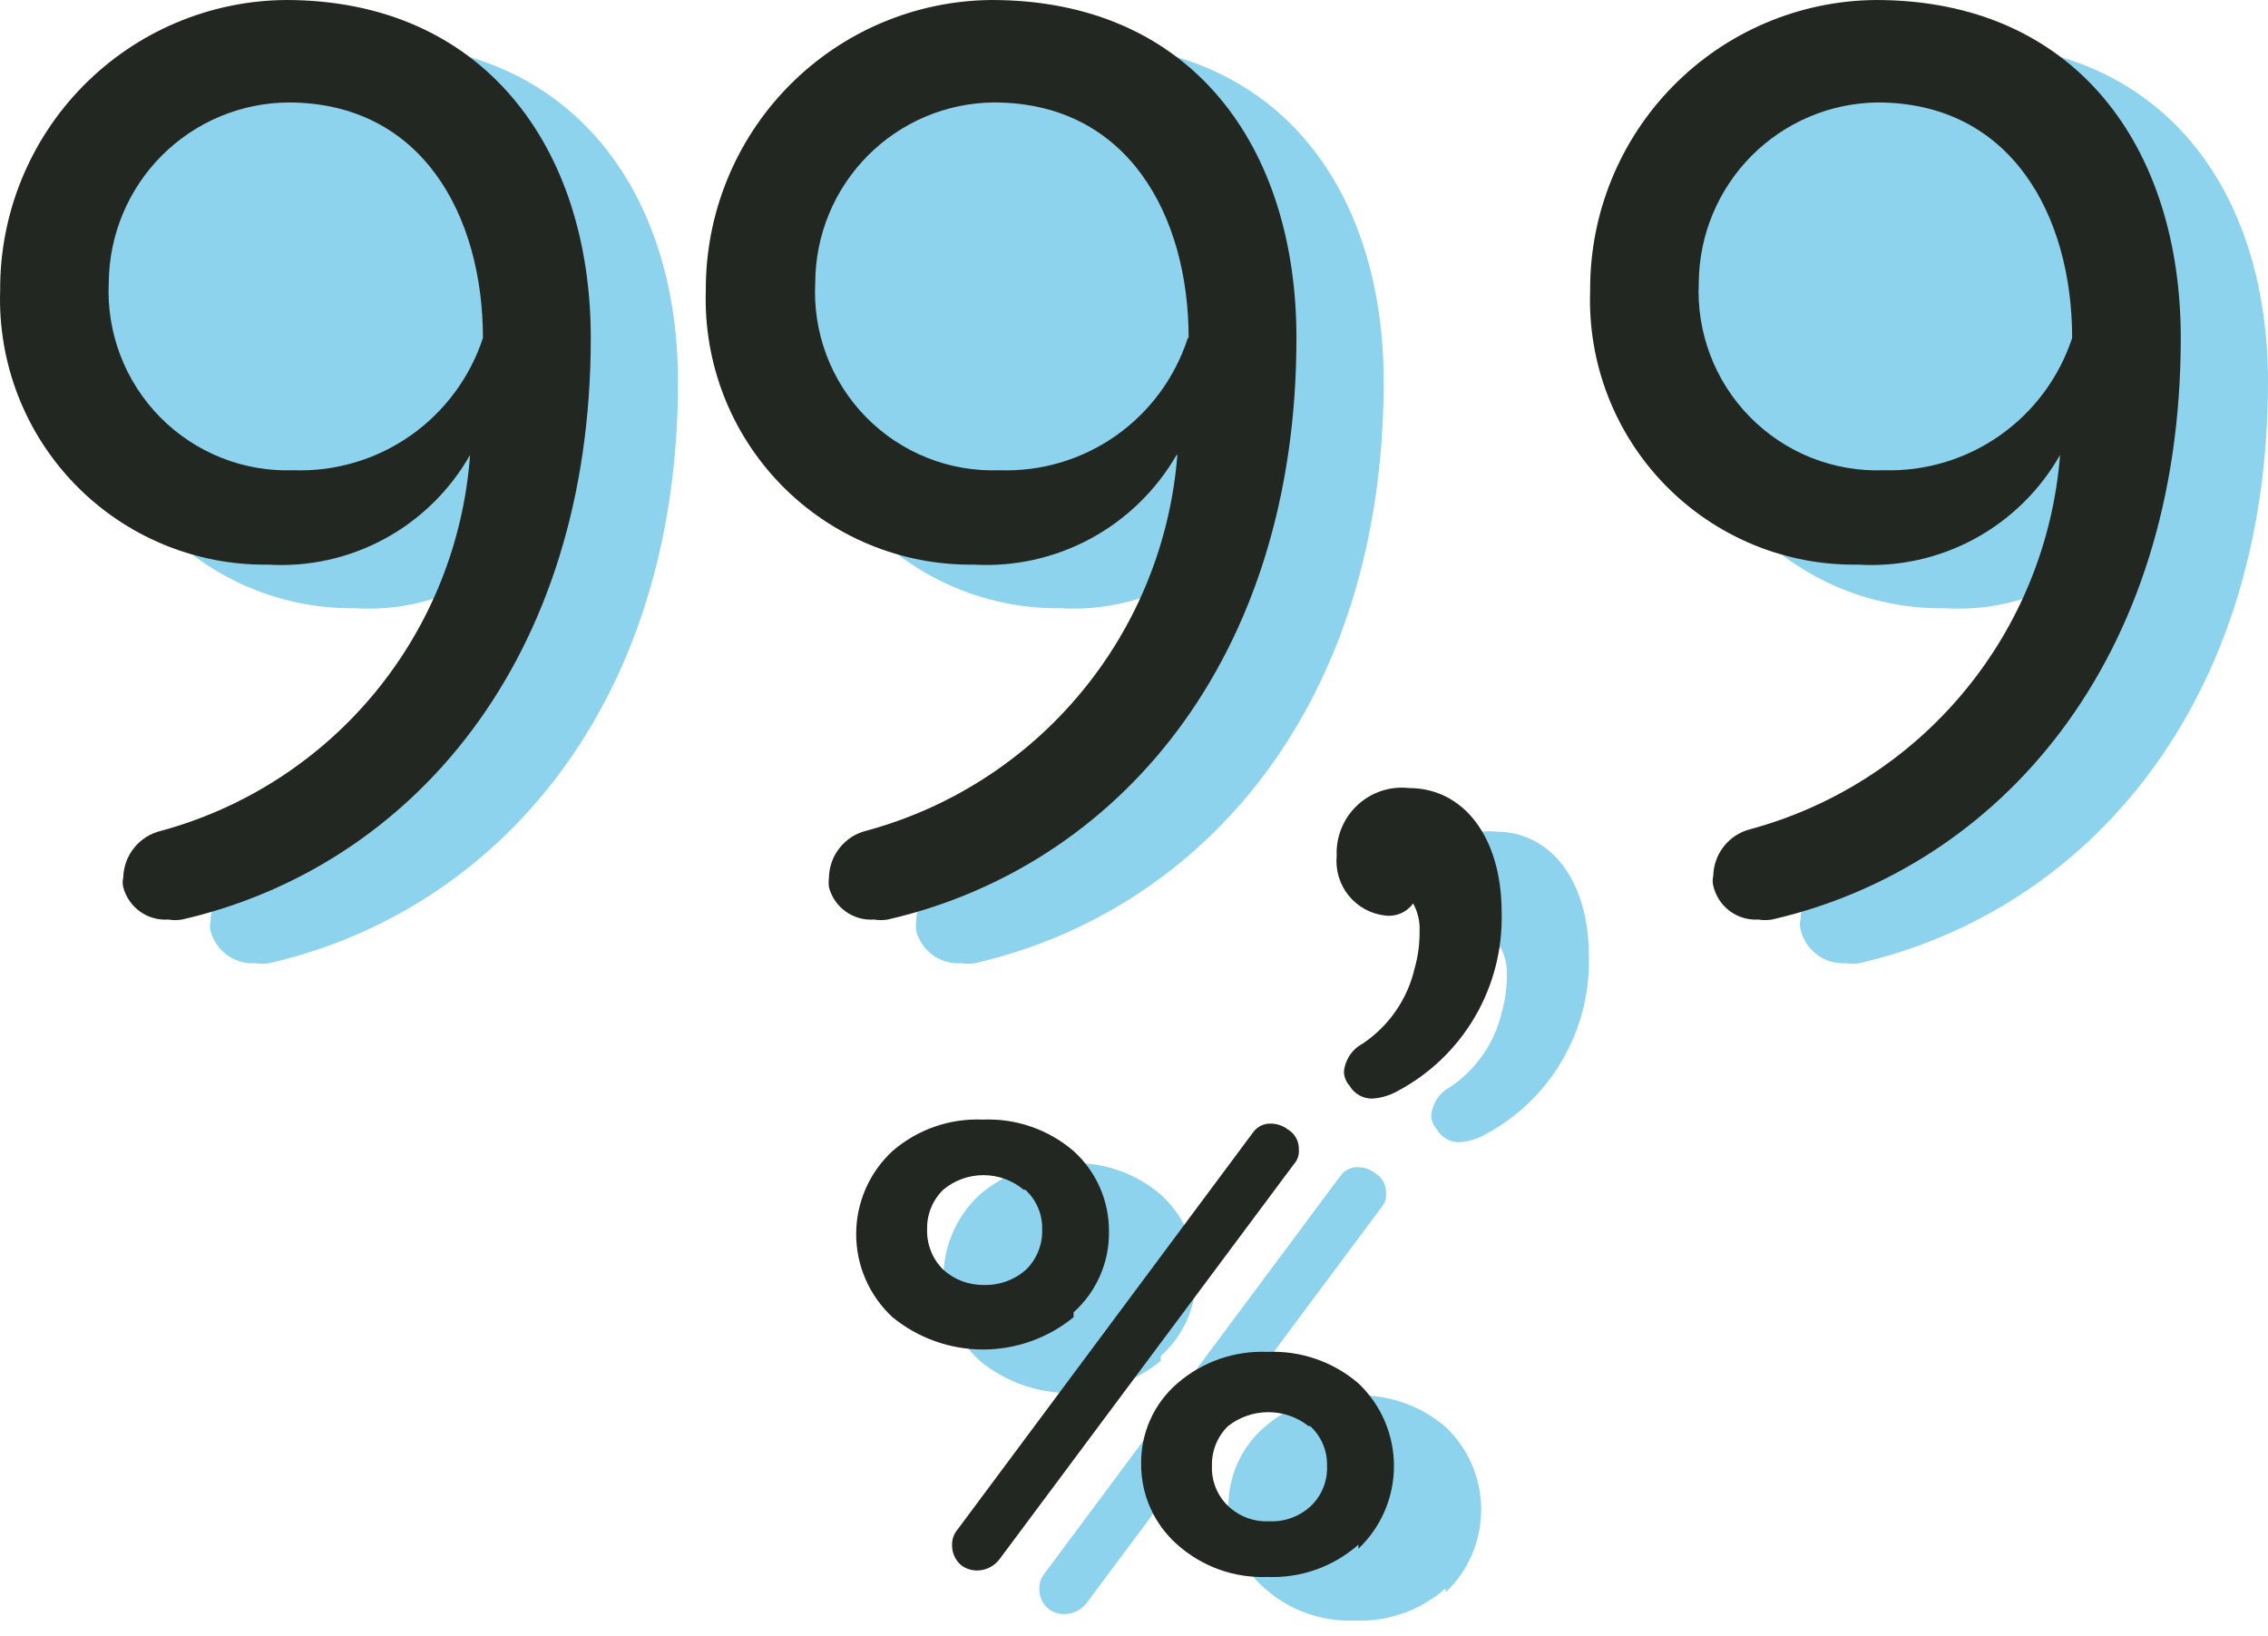
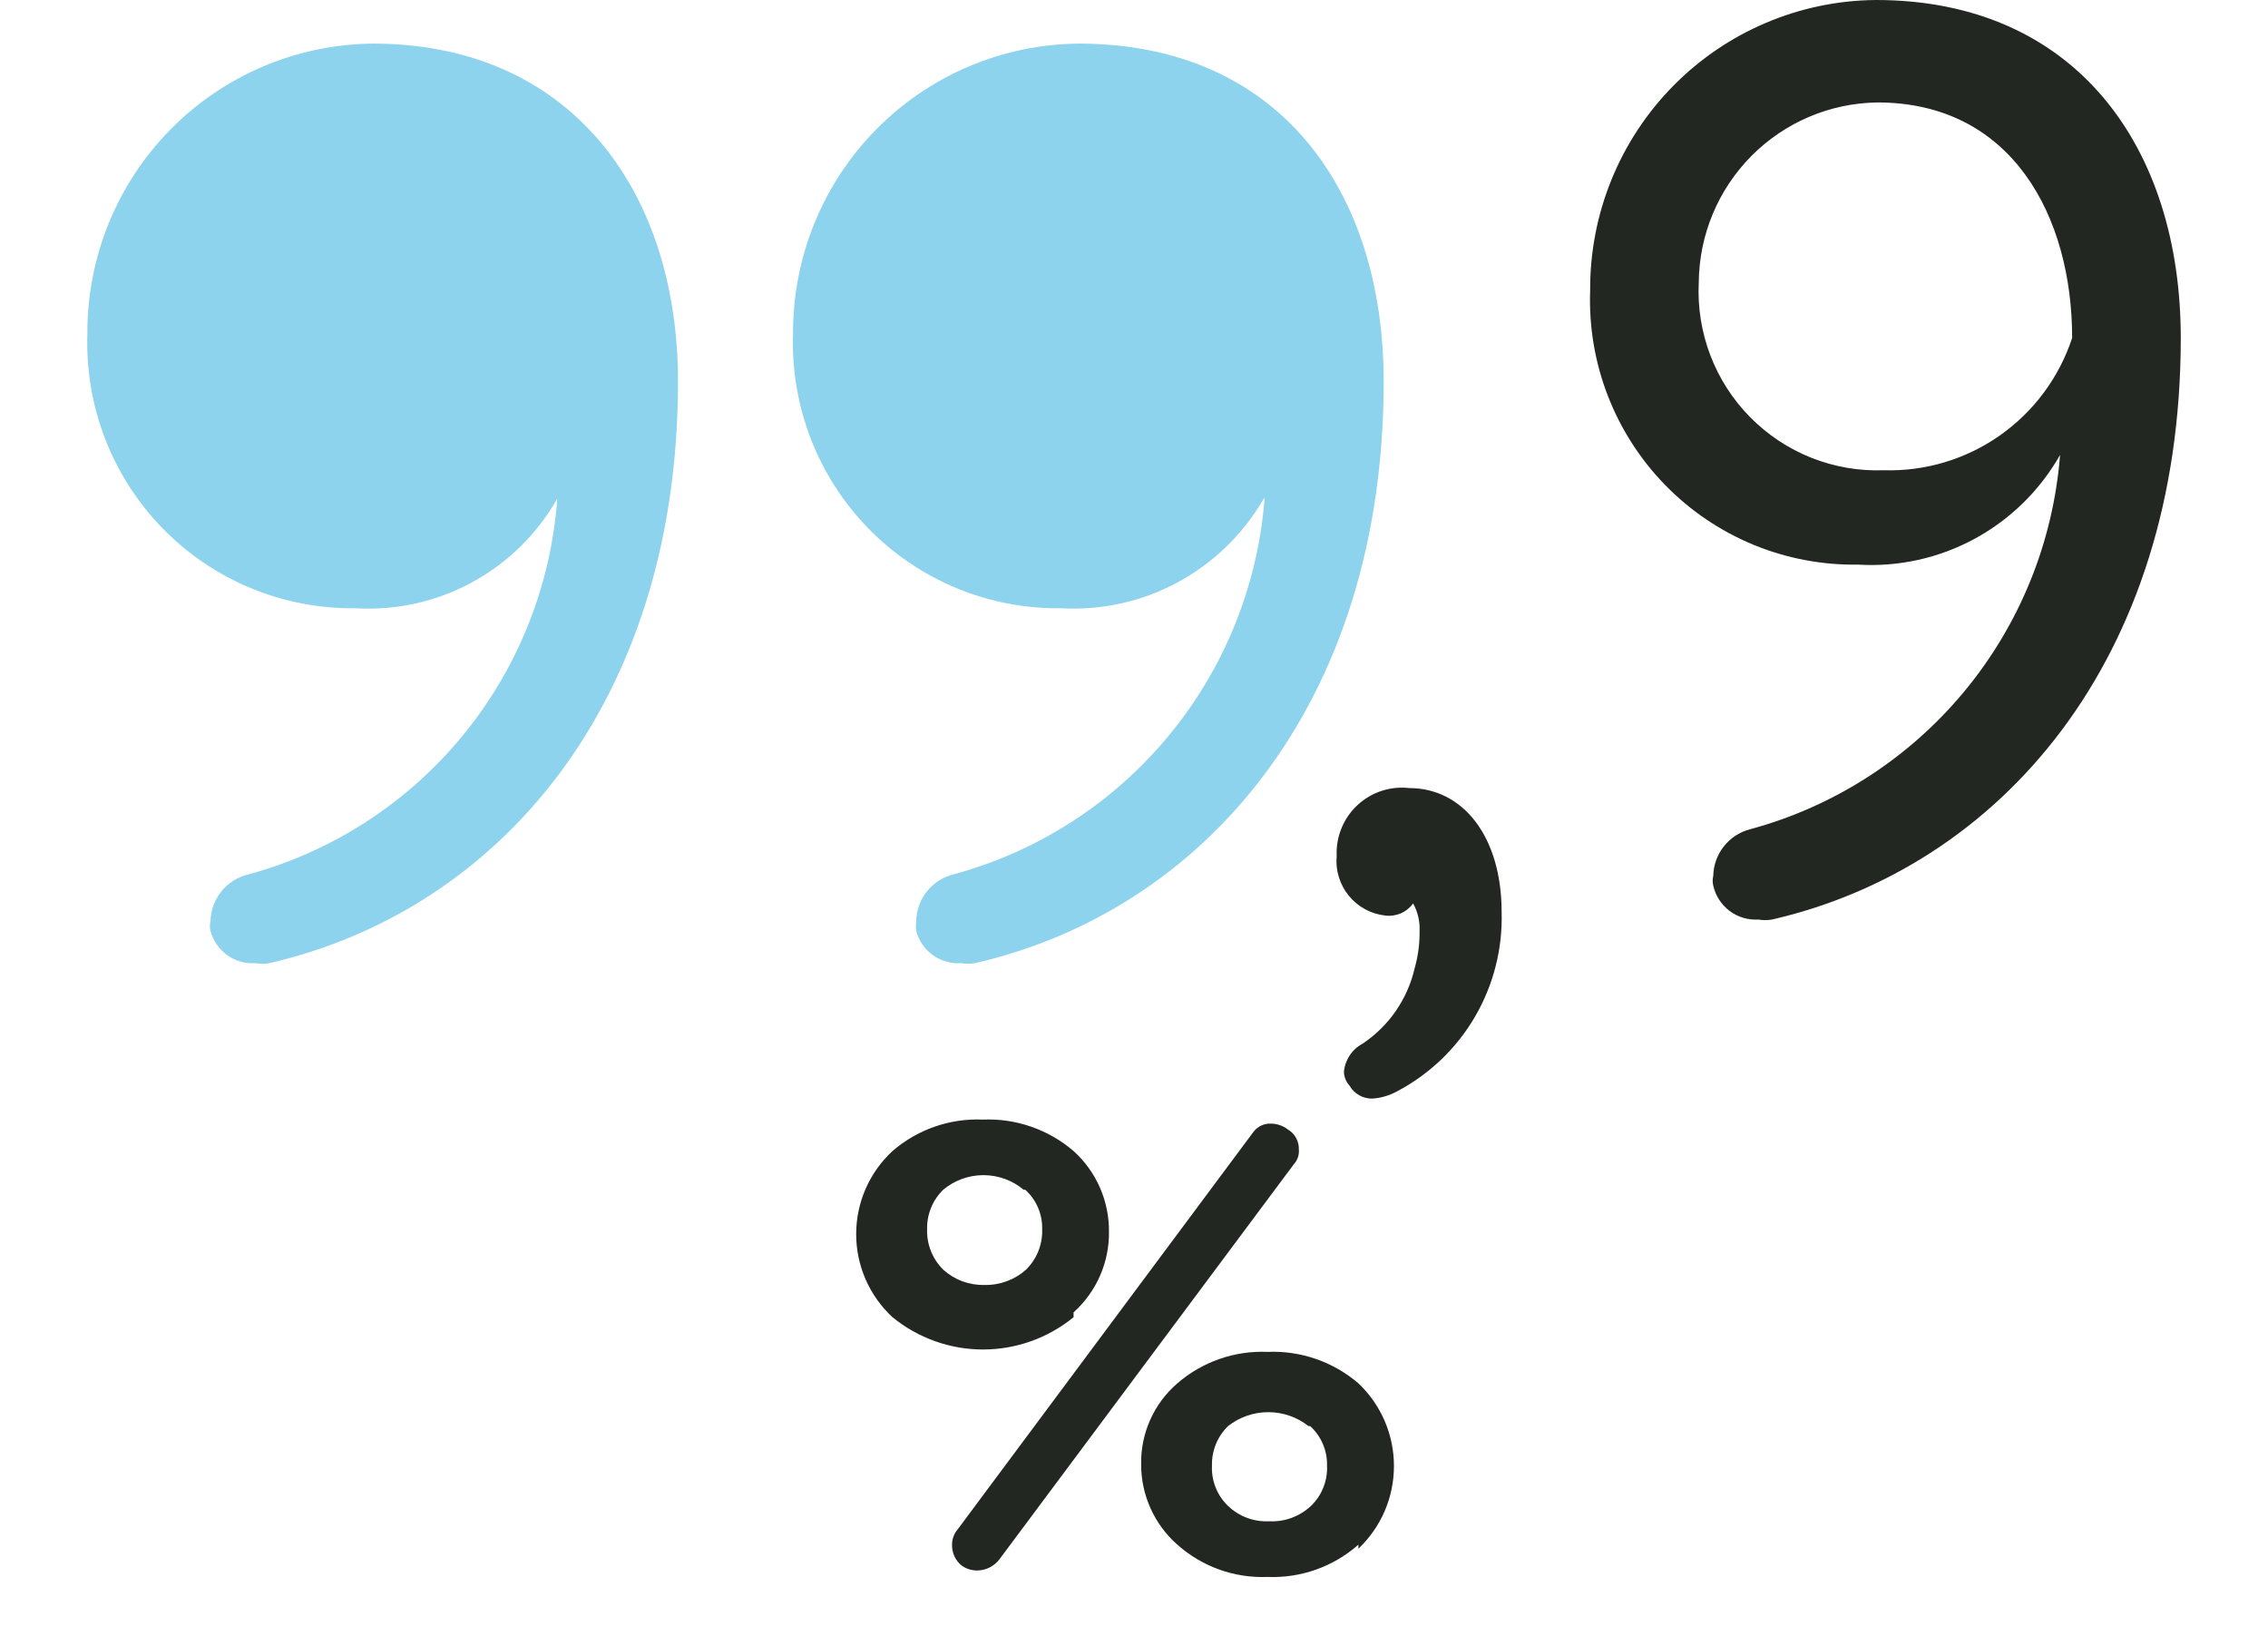
<svg xmlns="http://www.w3.org/2000/svg" width="104" height="75" viewBox="0 0 104 75" fill="none">
  <path d="M21.642 26.699C23.279 25.81 24.635 24.479 25.555 22.857C25.266 26.847 23.747 30.648 21.209 33.735C18.671 36.822 15.239 39.043 11.386 40.09C10.901 40.204 10.468 40.477 10.154 40.865C9.84 41.253 9.663 41.735 9.652 42.235C9.616 42.38 9.616 42.533 9.652 42.678C9.771 43.127 10.043 43.521 10.42 43.791C10.797 44.061 11.256 44.19 11.719 44.158C11.926 44.193 12.138 44.193 12.346 44.158C22.825 41.754 31.09 32.287 31.09 17.495C31.09 8.73 26.145 2 17.106 2C13.609 2.029 10.266 3.447 7.81 5.943C5.355 8.438 3.987 11.808 4.007 15.313C3.952 16.957 4.23 18.595 4.825 20.129C5.419 21.662 6.318 23.058 7.467 24.234C8.615 25.409 9.99 26.339 11.507 26.966C13.024 27.594 14.652 27.907 16.294 27.886C18.152 27.999 20.005 27.588 21.642 26.699Z" fill="#8DD3ED" />
  <path d="M57.952 22.857C57.018 24.476 55.655 25.803 54.013 26.692C52.371 27.579 50.516 27.993 48.653 27.886C47.012 27.907 45.383 27.594 43.866 26.966C42.349 26.339 40.975 25.409 39.826 24.234C38.678 23.058 37.779 21.662 37.184 20.129C36.59 18.595 36.311 16.957 36.366 15.313C36.347 11.808 37.715 8.438 40.17 5.943C42.625 3.447 45.968 2.029 49.465 2C58.653 2 63.449 8.73 63.449 17.495C63.449 32.287 55.184 41.754 44.705 44.158C44.498 44.193 44.285 44.193 44.078 44.158C43.616 44.19 43.156 44.061 42.779 43.791C42.402 43.521 42.131 43.127 42.012 42.678C41.993 42.531 41.993 42.382 42.012 42.235C42.021 41.74 42.192 41.262 42.498 40.875C42.805 40.487 43.23 40.211 43.709 40.09C47.574 39.048 51.022 36.831 53.578 33.745C56.136 30.66 57.676 26.856 57.988 22.857H57.952Z" fill="#8DD3ED" />
-   <path d="M68.873 46.377C69.026 45.835 69.101 45.275 69.095 44.712C69.119 44.262 69.017 43.813 68.799 43.418C68.655 43.619 68.458 43.777 68.23 43.875C68.003 43.972 67.753 44.006 67.508 43.973C66.855 43.898 66.257 43.57 65.843 43.058C65.429 42.546 65.232 41.892 65.294 41.236C65.275 40.804 65.35 40.373 65.514 39.972C65.677 39.572 65.925 39.212 66.241 38.917C66.556 38.621 66.932 38.398 67.342 38.262C67.752 38.127 68.186 38.081 68.615 38.13C71.087 38.13 72.858 40.349 72.858 43.825C72.905 45.506 72.481 47.167 71.633 48.618C70.785 50.069 69.547 51.253 68.061 52.035C67.709 52.228 67.319 52.342 66.918 52.367C66.709 52.369 66.503 52.315 66.321 52.211C66.14 52.108 65.989 51.957 65.885 51.776C65.728 51.603 65.636 51.38 65.626 51.147C65.649 50.877 65.739 50.618 65.887 50.392C66.035 50.166 66.237 49.981 66.475 49.853C67.69 49.045 68.548 47.801 68.873 46.377" fill="#8DD3ED" />
-   <path d="M98.465 22.857C97.545 24.479 96.189 25.81 94.552 26.699C92.915 27.588 91.062 27.999 89.204 27.886C87.561 27.912 85.93 27.603 84.411 26.977C82.891 26.351 81.515 25.422 80.365 24.245C79.215 23.069 78.317 21.67 77.724 20.135C77.131 18.599 76.857 16.958 76.917 15.313C76.897 11.808 78.265 8.438 80.721 5.943C83.176 3.447 86.519 2.029 90.016 2C99.166 2 104 8.73 104 17.495C104 32.287 95.698 41.754 85.256 44.158C85.048 44.193 84.836 44.193 84.629 44.158C84.156 44.187 83.689 44.047 83.31 43.762C82.932 43.477 82.667 43.067 82.562 42.604C82.526 42.459 82.526 42.306 82.562 42.161C82.572 41.666 82.743 41.188 83.049 40.801C83.356 40.413 83.781 40.137 84.26 40.016C88.105 38.975 91.534 36.767 94.078 33.694C96.621 30.622 98.154 26.837 98.465 22.857Z" fill="#8DD3ED" />
-   <path d="M53.229 62.389C52.056 63.347 50.59 63.87 49.078 63.87C47.565 63.87 46.099 63.347 44.926 62.389C44.401 61.904 43.981 61.315 43.695 60.66C43.408 60.004 43.26 59.296 43.26 58.58C43.26 57.864 43.408 57.156 43.695 56.5C43.981 55.845 44.401 55.256 44.926 54.771C46.071 53.781 47.549 53.265 49.059 53.329C50.581 53.263 52.071 53.778 53.229 54.771C53.745 55.237 54.157 55.808 54.437 56.445C54.717 57.083 54.858 57.773 54.852 58.469C54.861 59.166 54.72 59.856 54.44 60.494C54.16 61.132 53.747 61.703 53.229 62.167V62.389ZM63.339 55.363L49.834 73.483C49.714 73.644 49.558 73.774 49.378 73.864C49.199 73.954 49.001 74.001 48.801 74.001C48.55 74.001 48.305 73.924 48.1 73.779C47.962 73.668 47.85 73.527 47.773 73.367C47.697 73.207 47.657 73.032 47.657 72.854C47.647 72.584 47.739 72.32 47.915 72.115L61.457 53.92C61.551 53.785 61.679 53.677 61.828 53.606C61.977 53.534 62.141 53.503 62.305 53.514C62.572 53.522 62.83 53.612 63.043 53.773C63.205 53.866 63.338 54.001 63.429 54.164C63.52 54.326 63.565 54.511 63.56 54.697C63.57 54.817 63.556 54.938 63.518 55.053C63.48 55.167 63.419 55.273 63.339 55.363ZM66.29 72.817C65.142 73.83 63.649 74.36 62.121 74.297C60.604 74.358 59.123 73.828 57.988 72.817C57.463 72.356 57.043 71.787 56.757 71.149C56.47 70.511 56.324 69.819 56.328 69.119C56.317 68.419 56.46 67.724 56.747 67.085C57.034 66.446 57.458 65.878 57.988 65.421C59.133 64.431 60.611 63.915 62.121 63.979C63.643 63.913 65.133 64.429 66.29 65.421C66.805 65.909 67.215 66.496 67.496 67.148C67.776 67.8 67.92 68.502 67.92 69.212C67.92 69.922 67.776 70.624 67.496 71.276C67.215 71.927 66.805 72.515 66.29 73.002V72.817Z" fill="#8DD3ED" />
-   <path d="M21.555 20.857C20.635 22.479 19.279 23.81 17.642 24.699C16.005 25.588 14.152 25.999 12.294 25.886C10.652 25.907 9.024 25.594 7.507 24.966C5.99 24.339 4.615 23.409 3.467 22.234C2.318 21.058 1.419 19.662 0.825 18.129C0.23 16.595 -0.048 14.957 0.007 13.313C-0.013 9.808 1.355 6.438 3.81 3.943C6.266 1.447 9.609 0.029 13.106 0C22.145 0 27.09 6.73 27.09 15.495C27.09 30.287 18.825 39.754 8.346 42.158C8.138 42.193 7.926 42.193 7.718 42.158C7.256 42.19 6.797 42.061 6.42 41.791C6.043 41.521 5.771 41.127 5.652 40.678C5.616 40.533 5.616 40.38 5.652 40.235C5.663 39.735 5.84 39.253 6.154 38.865C6.468 38.477 6.901 38.204 7.386 38.09C11.239 37.043 14.671 34.822 17.209 31.735C19.747 28.648 21.266 24.847 21.555 20.857V20.857ZM22.145 15.495C22.145 9.911 19.378 4.697 13.216 4.697C11.04 4.716 8.958 5.591 7.419 7.133C5.88 8.676 5.007 10.762 4.988 12.943C4.931 14.08 5.111 15.217 5.515 16.281C5.92 17.345 6.541 18.313 7.339 19.123C8.138 19.933 9.095 20.568 10.151 20.988C11.207 21.407 12.339 21.602 13.475 21.559C15.38 21.624 17.254 21.067 18.818 19.974C20.381 18.881 21.548 17.309 22.145 15.495" fill="#232721" />
-   <path d="M53.952 20.857C53.018 22.476 51.655 23.803 50.013 24.692C48.371 25.579 46.516 25.993 44.653 25.886C43.012 25.907 41.383 25.594 39.866 24.966C38.349 24.339 36.975 23.409 35.826 22.234C34.678 21.058 33.779 19.662 33.184 18.129C32.59 16.595 32.311 14.957 32.366 13.313C32.347 9.808 33.715 6.438 36.17 3.943C38.625 1.447 41.968 0.029 45.465 0C54.653 0 59.449 6.73 59.449 15.495C59.449 30.287 51.184 39.754 40.705 42.158C40.498 42.193 40.285 42.193 40.078 42.158C39.616 42.19 39.156 42.061 38.779 41.791C38.402 41.521 38.131 41.127 38.012 40.678C37.993 40.531 37.993 40.382 38.012 40.235C38.021 39.74 38.192 39.262 38.498 38.875C38.805 38.487 39.23 38.211 39.709 38.09C43.574 37.048 47.022 34.831 49.578 31.745C52.136 28.66 53.676 24.856 53.988 20.857H53.952ZM54.505 15.495C54.505 9.911 51.738 4.697 45.576 4.697C43.403 4.716 41.325 5.592 39.792 7.136C38.259 8.679 37.394 10.765 37.384 12.943C37.322 14.079 37.497 15.214 37.897 16.278C38.298 17.342 38.915 18.31 39.711 19.121C40.506 19.932 41.461 20.568 42.516 20.988C43.57 21.408 44.7 21.602 45.834 21.559C47.736 21.628 49.607 21.072 51.166 19.978C52.724 18.883 53.883 17.309 54.468 15.495" fill="#232721" />
  <path d="M64.873 44.377C65.026 43.835 65.101 43.275 65.095 42.712C65.119 42.262 65.017 41.813 64.799 41.418C64.655 41.619 64.458 41.777 64.23 41.875C64.003 41.972 63.753 42.006 63.508 41.973C62.855 41.898 62.257 41.57 61.843 41.058C61.429 40.546 61.232 39.892 61.294 39.236C61.275 38.804 61.35 38.373 61.514 37.972C61.677 37.572 61.925 37.212 62.241 36.917C62.556 36.621 62.932 36.398 63.342 36.262C63.752 36.127 64.186 36.081 64.615 36.13C67.087 36.13 68.858 38.349 68.858 41.825C68.905 43.506 68.481 45.167 67.633 46.618C66.785 48.069 65.547 49.253 64.061 50.035C63.709 50.228 63.319 50.342 62.918 50.367C62.709 50.369 62.503 50.315 62.321 50.211C62.14 50.108 61.989 49.957 61.885 49.776C61.728 49.603 61.636 49.38 61.626 49.147C61.649 48.877 61.739 48.618 61.887 48.392C62.035 48.166 62.237 47.981 62.475 47.853C63.69 47.045 64.548 45.801 64.873 44.377" fill="#232721" />
  <path d="M94.465 20.857C93.545 22.479 92.189 23.81 90.552 24.699C88.915 25.588 87.062 25.999 85.204 25.886C83.561 25.912 81.93 25.603 80.411 24.977C78.891 24.351 77.515 23.422 76.365 22.245C75.215 21.069 74.317 19.67 73.724 18.135C73.131 16.599 72.857 14.958 72.917 13.313C72.897 9.808 74.265 6.438 76.721 3.943C79.176 1.447 82.519 0.029 86.016 0C95.166 0 100 6.73 100 15.495C100 30.287 91.698 39.754 81.256 42.158C81.048 42.193 80.836 42.193 80.629 42.158C80.156 42.187 79.689 42.047 79.31 41.762C78.932 41.477 78.667 41.067 78.562 40.604C78.526 40.459 78.526 40.306 78.562 40.161C78.572 39.666 78.743 39.188 79.049 38.801C79.356 38.413 79.781 38.137 80.26 38.016C84.105 36.975 87.534 34.767 90.078 31.694C92.621 28.622 94.154 24.837 94.465 20.857V20.857ZM95.019 15.495C95.019 9.911 92.251 4.697 86.09 4.697C83.92 4.725 81.847 5.605 80.316 7.146C78.785 8.687 77.917 10.768 77.898 12.943C77.841 14.08 78.021 15.217 78.425 16.281C78.83 17.345 79.451 18.313 80.25 19.123C81.048 19.933 82.005 20.568 83.061 20.988C84.118 21.407 85.249 21.602 86.385 21.559C88.284 21.616 90.15 21.056 91.706 19.963C93.261 18.87 94.423 17.303 95.019 15.495" fill="#232721" />
  <path d="M49.229 60.389C48.056 61.347 46.59 61.87 45.078 61.87C43.565 61.87 42.099 61.347 40.926 60.389C40.401 59.904 39.981 59.315 39.695 58.66C39.408 58.004 39.26 57.296 39.26 56.58C39.26 55.864 39.408 55.156 39.695 54.5C39.981 53.845 40.401 53.256 40.926 52.771C42.071 51.781 43.549 51.265 45.059 51.329C46.581 51.263 48.071 51.778 49.229 52.771C49.745 53.237 50.157 53.808 50.437 54.445C50.717 55.083 50.858 55.773 50.852 56.469C50.861 57.166 50.72 57.856 50.44 58.494C50.16 59.132 49.747 59.703 49.229 60.167V60.389ZM46.941 54.546C46.423 54.113 45.77 53.876 45.096 53.876C44.422 53.876 43.769 54.113 43.251 54.546C43.01 54.781 42.82 55.063 42.693 55.375C42.566 55.687 42.505 56.021 42.513 56.358C42.502 56.701 42.562 57.042 42.689 57.36C42.816 57.678 43.007 57.967 43.251 58.207C43.764 58.676 44.439 58.927 45.133 58.91C45.839 58.929 46.525 58.678 47.052 58.207C47.295 57.967 47.487 57.678 47.614 57.36C47.741 57.042 47.801 56.701 47.789 56.358C47.798 56.018 47.733 55.68 47.599 55.367C47.466 55.055 47.266 54.775 47.015 54.546H46.941ZM59.339 53.363L45.834 71.483C45.714 71.644 45.558 71.774 45.378 71.864C45.199 71.954 45.001 72.001 44.801 72.001C44.55 72.001 44.305 71.924 44.1 71.779C43.962 71.668 43.85 71.527 43.773 71.367C43.697 71.207 43.657 71.032 43.657 70.854C43.647 70.584 43.739 70.32 43.915 70.115L57.457 51.92C57.551 51.785 57.679 51.677 57.828 51.606C57.977 51.534 58.141 51.503 58.305 51.514C58.572 51.522 58.83 51.612 59.043 51.773C59.205 51.866 59.338 52.001 59.429 52.164C59.52 52.326 59.565 52.511 59.56 52.697C59.57 52.817 59.556 52.938 59.518 53.053C59.48 53.167 59.419 53.273 59.339 53.363V53.363ZM62.29 70.817C61.142 71.83 59.649 72.36 58.121 72.297C56.604 72.358 55.123 71.828 53.988 70.817C53.463 70.356 53.043 69.787 52.757 69.149C52.47 68.511 52.324 67.819 52.328 67.119C52.317 66.419 52.46 65.724 52.747 65.085C53.034 64.446 53.458 63.878 53.988 63.421C55.133 62.431 56.611 61.915 58.121 61.979C59.643 61.913 61.133 62.429 62.29 63.421C62.805 63.909 63.215 64.496 63.496 65.148C63.776 65.8 63.92 66.502 63.92 67.212C63.92 67.922 63.776 68.624 63.496 69.276C63.215 69.927 62.805 70.515 62.29 71.002V70.817ZM60.003 65.381C59.476 64.967 58.827 64.743 58.158 64.743C57.489 64.743 56.839 64.967 56.313 65.381C56.072 65.616 55.882 65.898 55.755 66.21C55.628 66.522 55.567 66.857 55.575 67.193C55.559 67.537 55.617 67.879 55.744 68.198C55.871 68.517 56.065 68.805 56.313 69.042C56.563 69.281 56.858 69.467 57.182 69.588C57.505 69.708 57.85 69.762 58.195 69.745C58.545 69.763 58.896 69.71 59.225 69.589C59.555 69.468 59.857 69.282 60.113 69.042C60.361 68.805 60.555 68.517 60.682 68.198C60.81 67.879 60.867 67.537 60.851 67.193C60.86 66.853 60.795 66.515 60.661 66.203C60.527 65.89 60.328 65.61 60.077 65.381" fill="#232721" />
</svg>